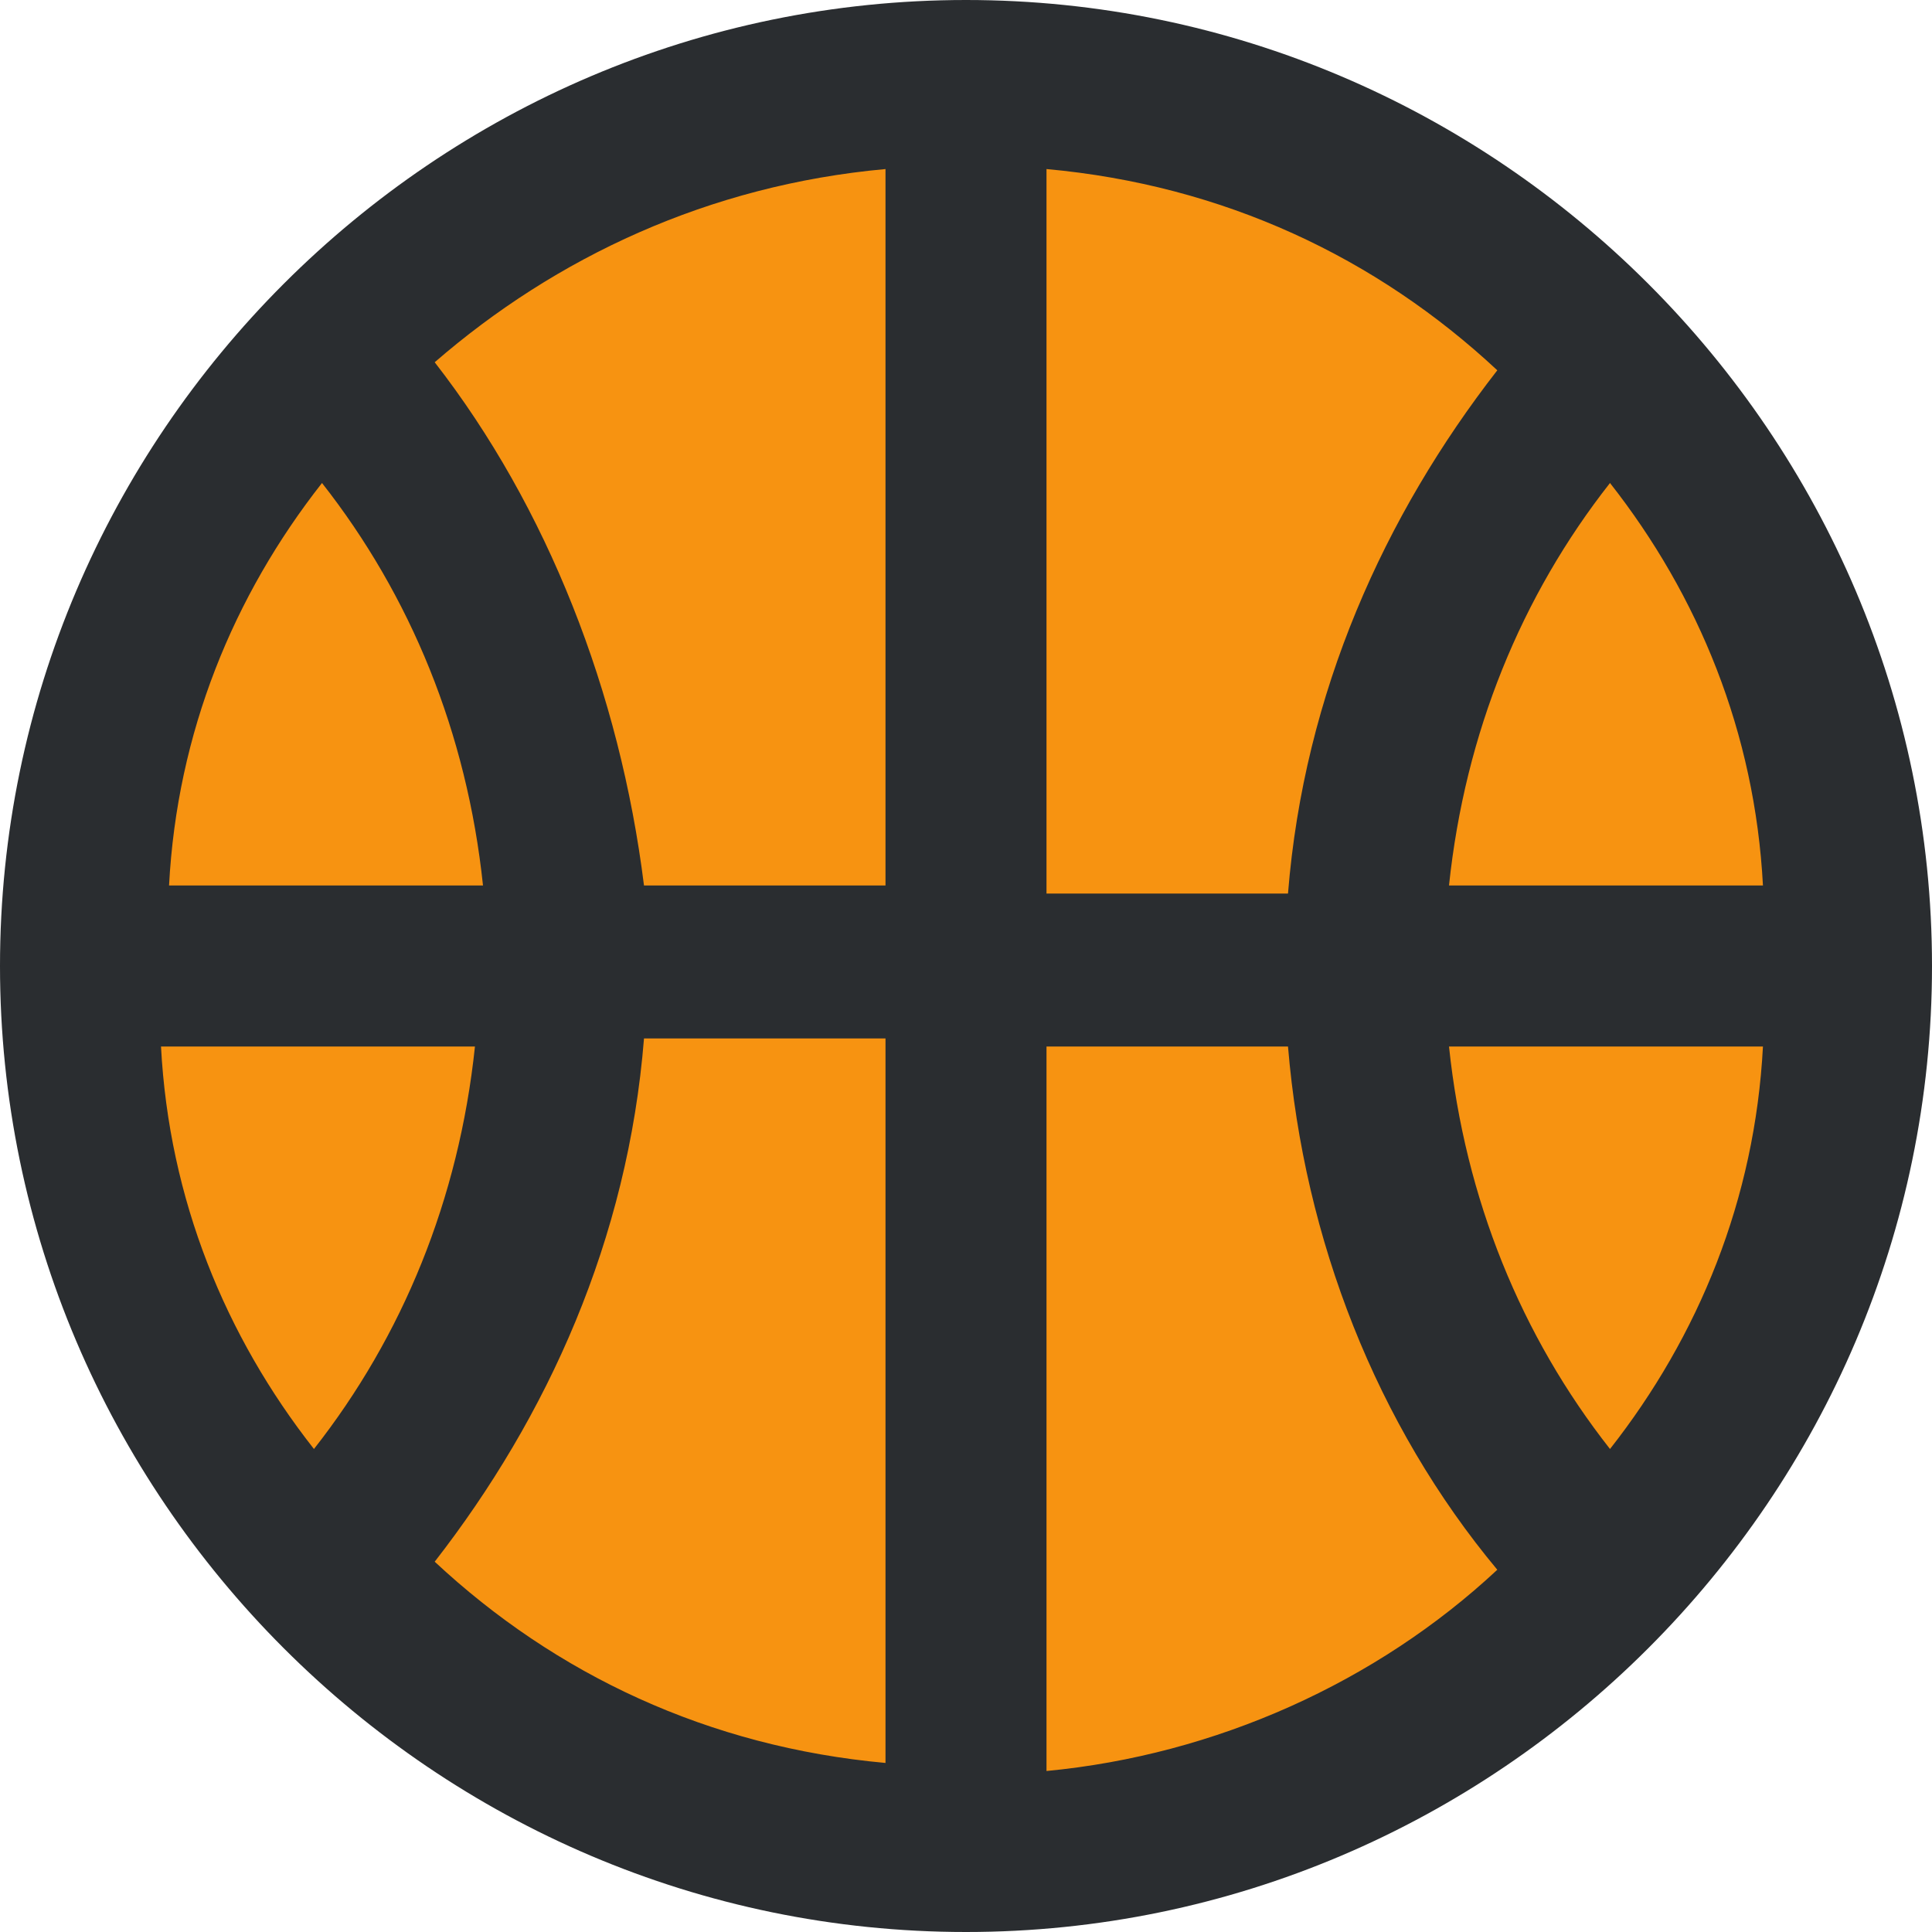
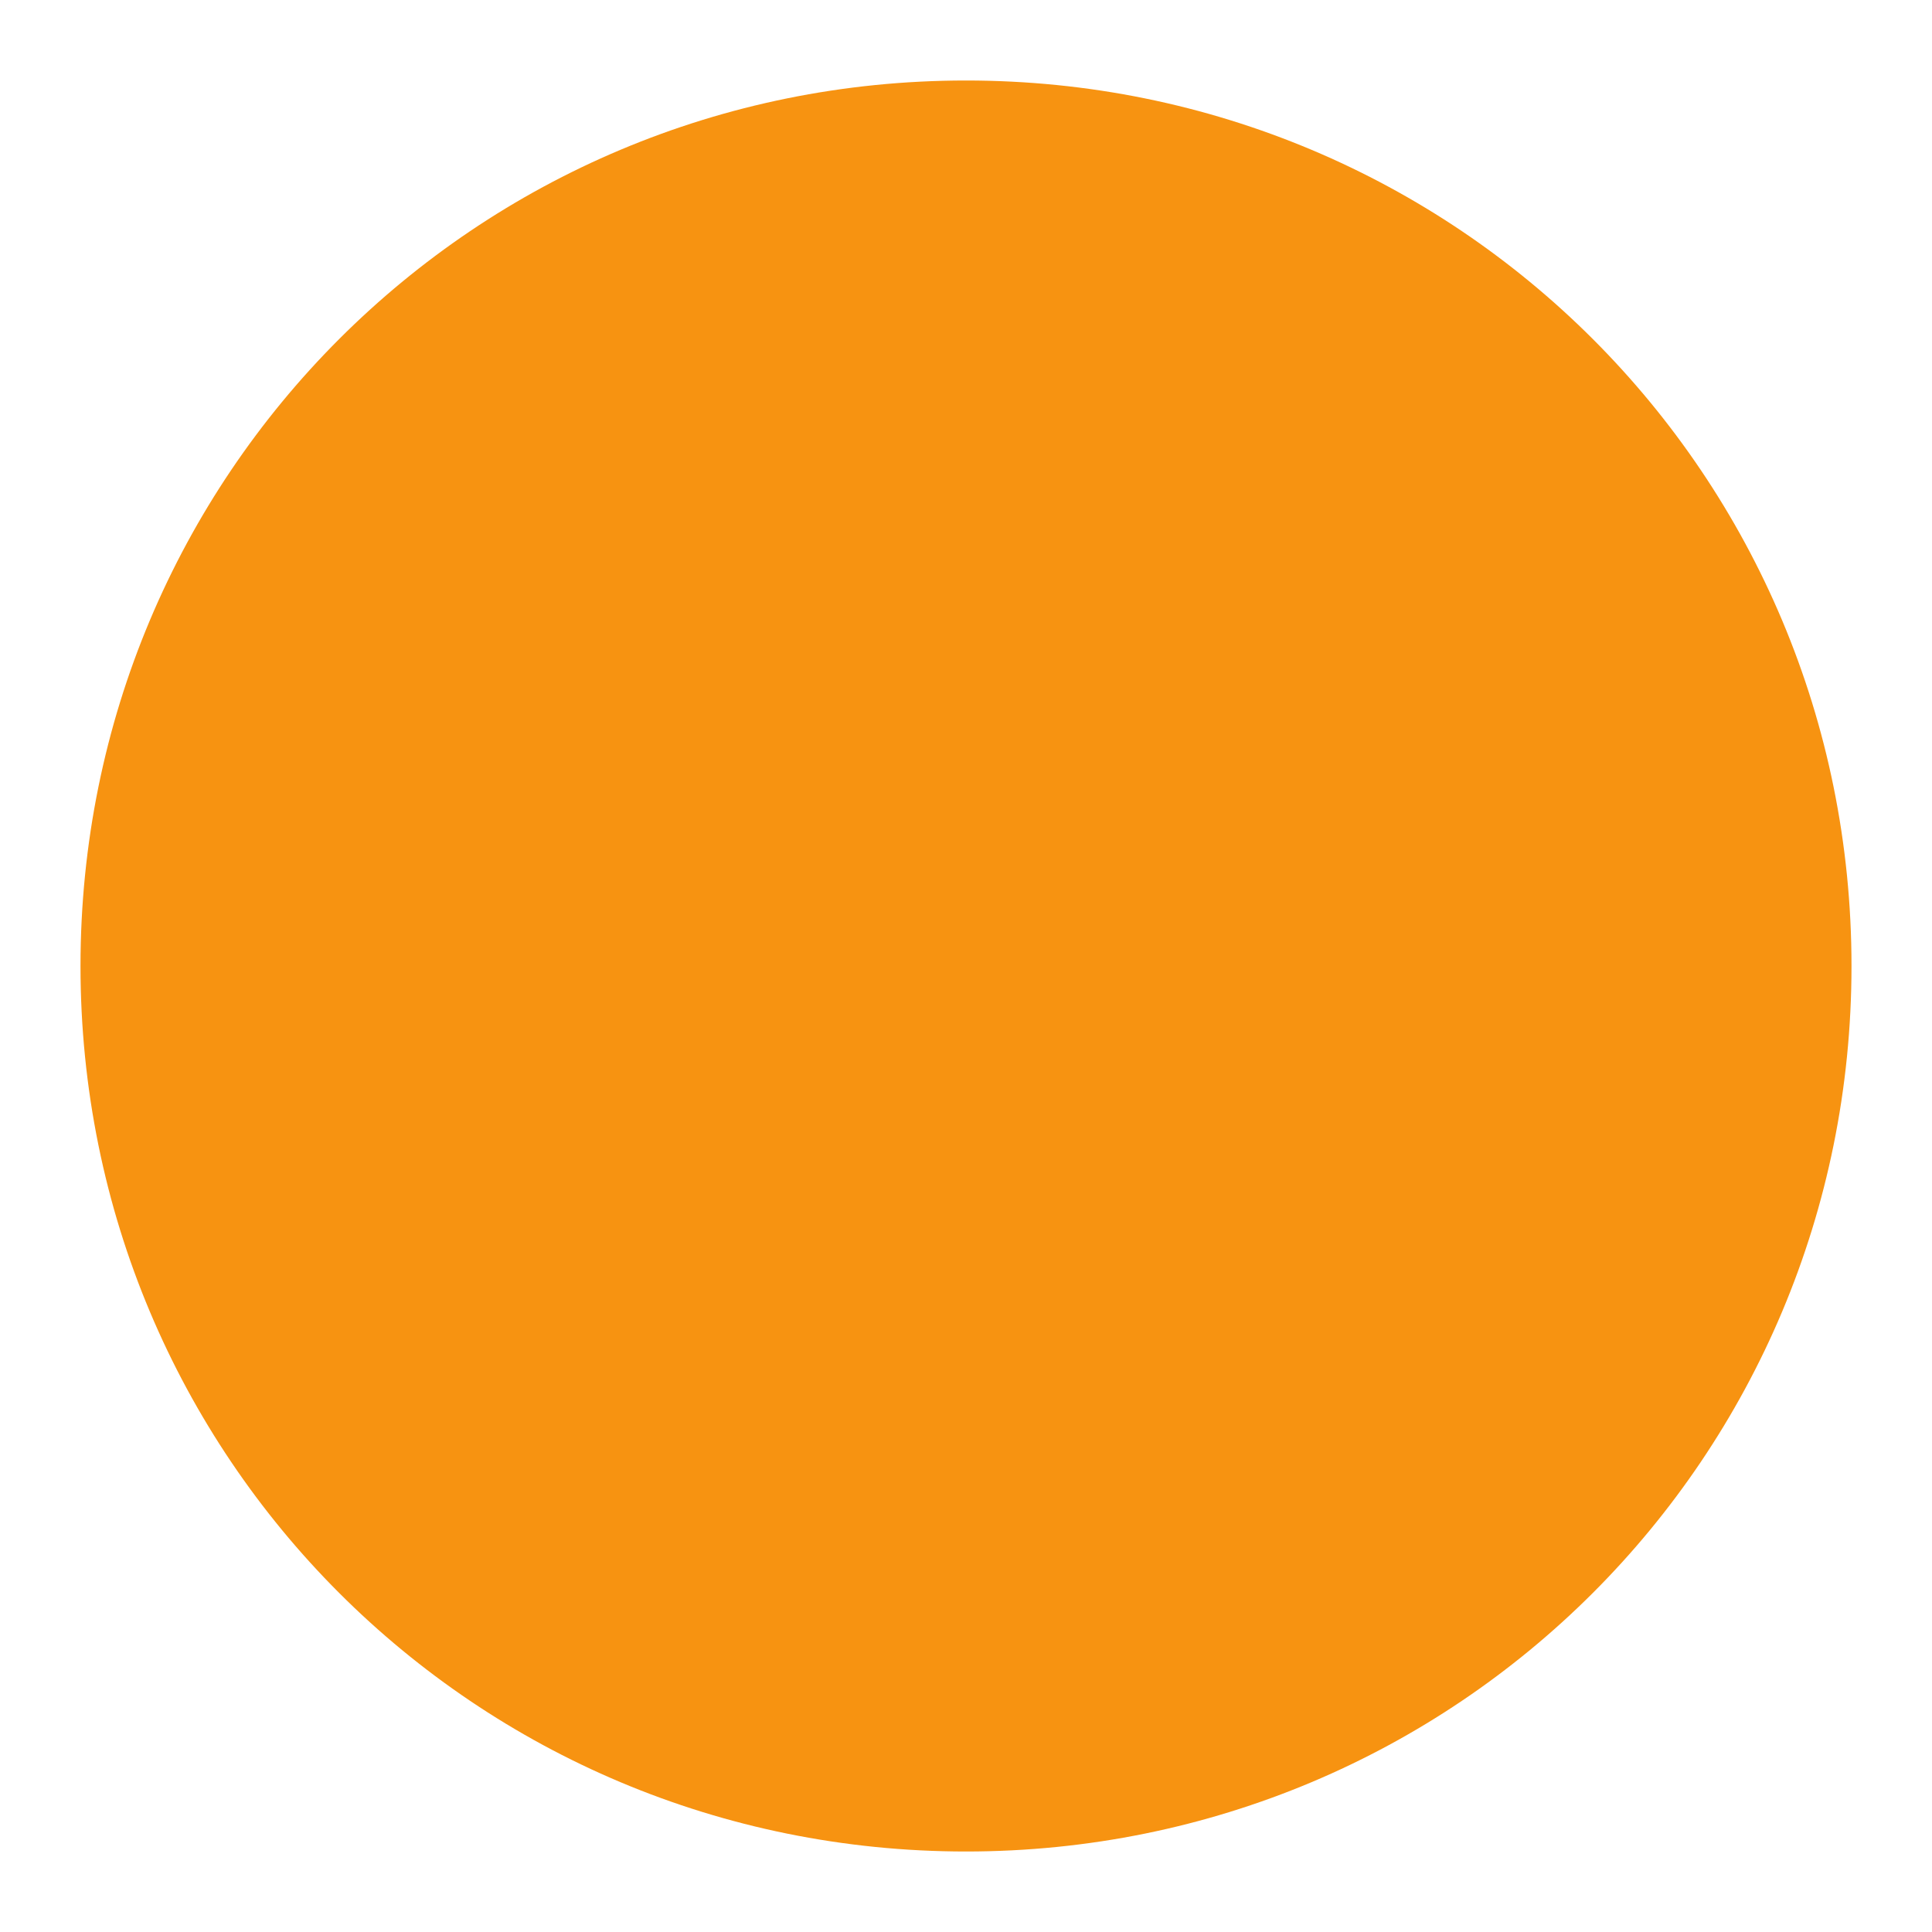
<svg xmlns="http://www.w3.org/2000/svg" viewBox="0 0 24 24" class="Icon_icon__11GD5">
  <path fill-rule="evenodd" clip-rule="evenodd" fill="#F79311" d="M12 1c6.1 0 11 4.9 11 11s-4.9 11-11 11S1 18.1 1 12 5.9 1 12 1z" />
-   <path fill-rule="evenodd" clip-rule="evenodd" fill="#2A2D30" d="M12 0C5.4 0 0 5.4 0 12s5.4 12 12 12 12-5.4 12-12S18.6 0 12 0zM4 6c1.1 1.4 1.8 3.1 2 5H2.1c.1-1.9.8-3.6 1.9-5zm1.9 7c-.2 1.9-.9 3.6-2 5-1.1-1.4-1.8-3.1-1.9-5h3.9zm5.1 8.9c-2.2-.2-4.1-1.1-5.6-2.5 1.4-1.8 2.4-4 2.6-6.5h3v9zM11 11H8c-.3-2.4-1.2-4.7-2.6-6.5C6.9 3.2 8.8 2.3 11 2.1V11zm9-5c1.1 1.4 1.8 3.1 1.9 5H18c.2-1.9.9-3.6 2-5zm-7-3.9c2.2.2 4.1 1.1 5.6 2.5-1.4 1.8-2.4 4-2.6 6.5h-3v-9zM13 13h3c.2 2.4 1.1 4.7 2.6 6.5-1.5 1.4-3.5 2.3-5.6 2.5v-9zm7 5c-1.1-1.4-1.8-3.1-2-5h3.9c-.1 1.9-.8 3.6-1.9 5z" />
</svg>